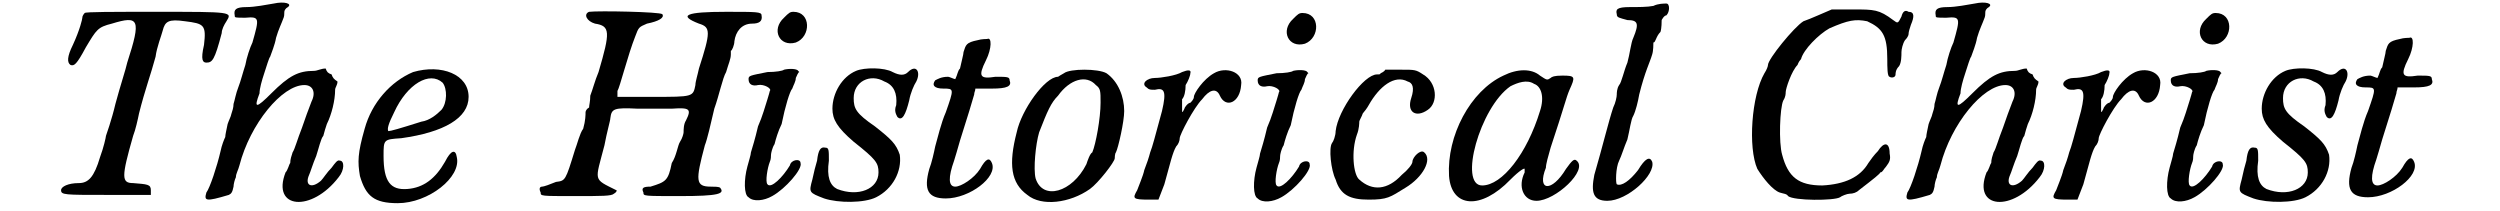
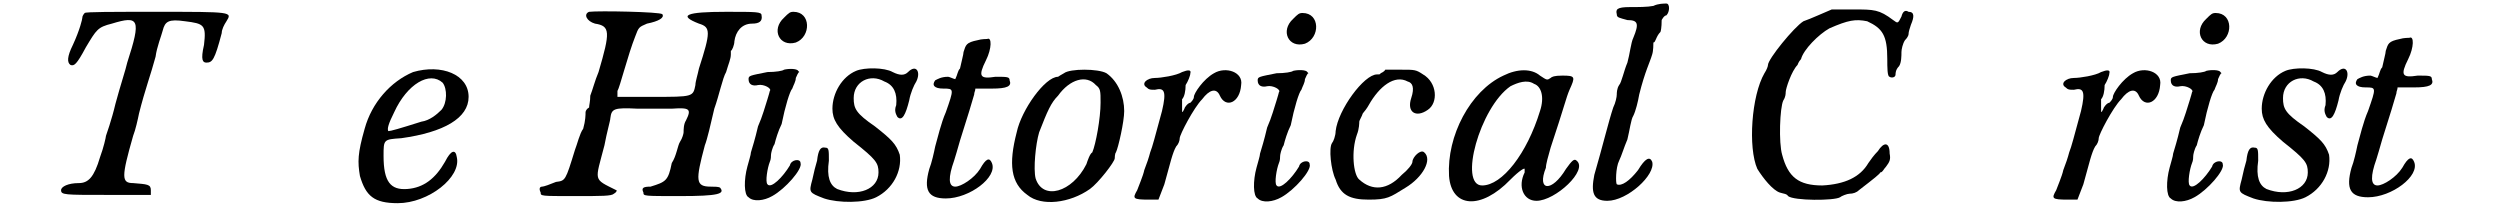
<svg xmlns="http://www.w3.org/2000/svg" xmlns:xlink="http://www.w3.org/1999/xlink" width="201px" height="17px" viewBox="0 0 2019 179" version="1.1">
  <defs>
    <path id="gl1280" d="M 23 4 C 23 4 21 6 21 8 C 21 9 19 18 13 31 C 8 41 8 46 11 48 C 14 49 16 48 24 33 C 33 18 34 16 46 13 C 69 6 71 9 59 46 C 58 51 53 66 49 81 C 46 94 41 108 41 108 C 41 109 39 118 36 126 C 31 143 26 148 18 148 C 9 148 3 151 3 154 C 3 158 6 158 41 158 C 53 158 66 158 79 158 C 79 156 79 156 79 154 C 79 149 76 149 64 148 C 54 148 54 143 64 108 C 66 103 68 94 69 89 C 74 69 79 56 83 41 C 84 33 88 23 89 19 C 91 11 94 9 108 11 C 124 13 126 14 124 31 C 121 44 123 46 126 46 C 131 46 133 44 139 21 C 139 18 141 14 143 11 C 148 3 148 3 84 3 C 46 3 24 3 23 4 z" fill="black" />
-     <path id="gl1287" d="M 60 3 C 54 4 44 6 37 6 C 28 6 26 8 27 13 C 27 15 27 15 36 15 C 48 14 48 15 42 36 C 40 40 37 49 36 55 C 34 61 32 69 30 74 C 28 79 27 85 26 88 C 26 91 25 94 24 97 C 24 98 22 102 21 105 C 20 110 19 114 19 116 C 18 118 16 123 15 128 C 12 141 6 159 3 163 C 1 170 2 171 22 165 C 24 164 25 163 26 158 C 26 156 27 152 28 150 C 28 147 30 144 31 140 C 40 105 67 72 86 72 C 93 72 96 78 92 86 C 90 91 86 102 84 108 C 80 118 78 126 76 129 C 75 132 74 135 74 138 C 73 139 72 144 70 146 C 58 177 92 180 115 150 C 120 144 120 136 116 136 C 114 135 112 138 109 142 C 105 146 102 151 100 153 C 92 160 86 157 90 148 C 91 146 93 139 96 132 C 98 126 100 117 102 115 C 103 111 104 108 105 105 C 109 97 112 85 112 76 C 112 74 114 72 114 69 C 111 67 110 66 109 63 C 106 62 105 61 104 58 C 100 58 97 60 94 60 C 81 60 73 64 58 79 C 45 92 43 92 48 79 C 48 75 50 68 52 62 C 54 56 56 49 57 48 C 58 45 61 38 62 32 C 64 25 67 19 68 16 C 69 14 69 12 69 10 C 69 9 70 7 72 6 C 76 3 69 1 60 3 z" fill="black" />
    <path id="gl1288" d="M 49 4 C 30 12 14 30 8 52 C 2 73 2 80 4 92 C 9 109 16 115 36 115 C 62 115 90 93 86 76 C 85 69 81 70 76 80 C 68 94 58 102 44 103 C 30 104 24 97 24 75 C 24 61 24 61 39 60 C 75 55 96 43 96 25 C 96 6 73 -3 49 4 M 74 13 C 78 18 78 30 73 36 C 69 40 63 45 56 46 C 37 52 30 54 28 54 C 27 52 28 48 33 38 C 44 14 63 3 74 13 z" fill="black" />
    <path id="gl1293" d="M 44 1 C 39 3 42 9 49 11 C 62 13 62 18 52 52 C 49 59 47 67 45 72 C 45 77 44 80 44 82 C 42 83 41 85 41 86 C 41 88 41 93 39 100 C 36 104 34 113 32 118 C 24 144 24 144 16 145 C 11 147 6 149 4 149 C 3 149 1 150 3 154 C 3 157 3 157 32 157 C 55 157 63 157 65 155 C 67 154 68 152 67 152 C 47 142 49 145 57 114 C 59 103 62 93 62 91 C 63 83 65 82 85 83 C 95 83 108 83 114 83 C 129 82 131 83 126 93 C 124 96 124 101 124 103 C 124 104 123 108 121 111 C 119 114 118 123 114 129 C 111 144 109 145 96 149 C 90 149 88 150 90 154 C 90 157 90 157 121 157 C 154 157 159 155 155 150 C 154 149 150 149 147 149 C 134 149 134 144 142 114 C 144 109 147 96 150 83 C 154 72 157 57 160 52 C 162 45 164 41 164 37 C 164 37 164 34 164 34 C 165 34 167 29 167 26 C 168 18 173 11 182 11 C 188 11 191 9 190 4 C 190 1 186 1 160 1 C 126 1 119 4 137 11 C 147 14 147 18 137 49 C 136 54 134 60 134 63 C 132 73 132 73 98 73 C 88 73 78 73 68 73 C 68 72 68 70 68 68 C 70 65 77 37 83 22 C 86 14 86 14 93 11 C 103 9 108 6 106 3 C 104 1 52 0 44 1 z" fill="black" />
    <path id="gl1298" d="M 38 6 C 27 16 34 31 48 27 C 61 22 61 1 46 1 C 43 1 42 2 38 6 M 38 50 C 37 51 31 52 24 52 C 9 55 8 55 8 58 C 8 63 12 64 16 63 C 21 62 28 66 26 68 C 26 68 25 72 24 75 C 22 81 20 89 16 98 C 15 102 14 107 10 120 C 10 122 8 128 7 132 C 4 143 4 156 8 158 C 12 162 21 161 28 157 C 39 151 54 134 52 129 C 52 125 44 126 43 131 C 37 141 27 151 24 147 C 22 145 24 133 26 128 C 27 126 27 123 27 122 C 27 121 28 116 30 113 C 31 109 33 102 36 96 C 39 81 43 68 45 66 C 46 63 48 60 48 57 C 49 55 50 52 51 52 C 51 52 51 52 50 51 C 49 49 42 49 38 50 z" fill="black" />
    <path id="gl1299" d="M 45 4 C 33 9 25 23 25 36 C 25 45 29 52 43 64 C 62 79 64 82 64 90 C 64 104 47 111 29 104 C 23 101 20 94 22 80 C 22 71 22 69 19 69 C 15 68 13 71 12 80 C 11 83 9 91 8 96 C 5 107 5 107 18 112 C 30 116 52 116 62 111 C 76 104 84 89 82 75 C 79 66 75 62 61 51 C 45 40 43 36 43 27 C 43 13 57 6 69 13 C 77 16 80 23 79 33 C 77 38 79 41 80 43 C 84 47 87 41 90 29 C 91 23 94 16 96 13 C 100 5 96 -2 89 5 C 86 8 82 8 76 5 C 69 1 52 1 45 4 z" fill="black" />
    <path id="gl1306" d="M 47 6 C 37 8 37 10 35 16 C 35 18 33 25 32 30 C 30 32 30 35 28 39 C 27 39 23 37 22 37 C 16 37 13 39 11 40 C 8 44 10 47 18 47 C 27 47 27 47 20 67 C 16 76 13 89 11 96 C 10 101 8 110 6 115 C 1 133 5 140 20 140 C 40 140 64 122 59 110 C 57 105 54 106 49 115 C 44 123 33 130 28 130 C 22 130 22 122 27 108 C 28 105 30 98 32 91 C 39 69 42 59 44 52 C 44 50 45 49 45 47 C 50 47 54 47 59 47 C 72 47 76 45 74 40 C 74 37 72 37 62 37 C 49 39 47 37 54 23 C 59 13 59 3 55 5 C 55 5 50 5 47 6 z" fill="black" />
    <path id="gl1315" d="M 48 5 C 46 6 43 8 43 8 C 32 8 12 36 8 55 C 1 82 3 98 17 108 C 29 118 53 115 70 103 C 77 98 91 80 91 77 C 91 77 91 73 92 72 C 94 68 99 46 99 37 C 99 25 94 12 84 5 C 77 1 53 1 48 5 M 75 15 C 79 18 79 20 79 30 C 79 43 75 65 72 72 C 70 73 68 79 67 82 C 55 106 30 113 24 94 C 22 86 24 65 27 55 C 34 37 37 30 43 24 C 53 10 67 6 75 15 z" fill="black" />
    <path id="gl1322" d="M 70 6 C 61 11 53 23 53 26 C 53 28 51 30 50 31 C 48 31 45 35 45 36 C 43 40 43 40 43 35 C 43 33 43 30 43 28 C 45 26 46 21 46 16 C 48 13 50 8 50 6 C 51 3 48 3 43 5 C 38 8 25 10 20 10 C 13 10 8 15 13 18 C 15 20 16 20 20 20 C 28 18 30 21 26 38 C 20 60 18 68 16 73 C 15 77 13 83 11 88 C 10 93 6 102 5 105 C 1 112 1 113 15 113 C 16 113 20 113 23 113 C 25 108 26 105 28 100 C 33 82 35 73 38 68 C 40 66 41 63 41 61 C 41 58 53 35 60 28 C 66 20 72 18 75 25 C 80 36 92 31 93 16 C 95 5 80 0 70 6 z" fill="black" />
    <path id="gl1298" d="M 38 6 C 27 16 34 31 48 27 C 61 22 61 1 46 1 C 43 1 42 2 38 6 M 38 50 C 37 51 31 52 24 52 C 9 55 8 55 8 58 C 8 63 12 64 16 63 C 21 62 28 66 26 68 C 26 68 25 72 24 75 C 22 81 20 89 16 98 C 15 102 14 107 10 120 C 10 122 8 128 7 132 C 4 143 4 156 8 158 C 12 162 21 161 28 157 C 39 151 54 134 52 129 C 52 125 44 126 43 131 C 37 141 27 151 24 147 C 22 145 24 133 26 128 C 27 126 27 123 27 122 C 27 121 28 116 30 113 C 31 109 33 102 36 96 C 39 81 43 68 45 66 C 46 63 48 60 48 57 C 49 55 50 52 51 52 C 51 52 51 52 50 51 C 49 49 42 49 38 50 z" fill="black" />
    <path id="gl1331" d="M 50 2 C 49 4 46 5 46 5 C 46 6 45 6 43 6 C 32 6 10 36 8 54 C 8 58 6 63 5 64 C 2 68 4 87 8 95 C 12 108 20 112 36 112 C 52 112 54 110 67 102 C 82 93 90 78 83 72 C 80 69 73 76 73 80 C 73 82 69 87 64 91 C 52 104 39 105 28 95 C 23 91 21 71 26 57 C 28 52 28 47 28 46 C 28 45 30 42 31 39 C 32 38 35 34 36 32 C 45 16 58 6 69 12 C 73 13 75 17 72 26 C 68 38 76 43 86 36 C 95 30 94 13 82 6 C 76 2 75 2 64 2 C 58 2 52 2 50 2 z" fill="black" />
    <path id="gl1338" d="M 50 6 C 22 19 2 57 4 91 C 6 118 31 120 56 94 C 64 86 68 84 68 85 C 68 86 68 87 68 88 C 62 100 67 112 78 112 C 94 112 122 86 112 78 C 110 76 108 78 103 85 C 91 105 78 104 86 84 C 86 81 88 74 90 67 C 102 31 103 25 106 18 C 111 7 111 6 100 6 C 93 6 91 7 90 8 C 87 10 87 10 81 6 C 74 0 62 0 50 6 M 76 13 C 82 15 85 24 81 36 C 70 72 49 99 32 99 C 12 99 30 33 56 15 C 62 12 70 9 76 13 z" fill="black" />
    <path id="gl1341" d="M 56 5 C 51 6 43 6 36 6 C 25 6 24 8 25 12 C 25 15 27 15 34 17 C 43 17 44 20 39 32 C 37 36 36 46 34 53 C 31 60 29 70 27 72 C 25 75 25 79 25 80 C 25 82 24 87 22 91 C 18 103 13 124 6 148 C 3 163 5 170 17 170 C 34 170 58 148 55 137 C 53 132 49 134 43 144 C 36 153 29 158 25 156 C 24 155 24 142 27 136 C 29 132 31 125 34 118 C 36 110 37 101 39 98 C 41 94 43 86 44 80 C 49 60 53 53 55 46 C 56 43 56 37 56 36 C 58 36 58 31 62 27 C 63 24 63 18 63 17 C 63 17 65 13 67 13 C 70 10 70 3 67 3 C 65 3 60 3 56 5 z" fill="black" />
    <path id="gl1346" d="M 75 2 C 70 4 57 10 51 12 C 43 17 21 44 21 49 C 21 50 20 53 18 56 C 7 75 4 119 12 137 C 17 145 25 155 31 157 C 34 158 37 158 38 160 C 43 164 77 164 82 161 C 83 160 88 158 90 158 C 93 158 96 157 98 155 C 111 145 116 141 116 140 C 118 140 119 137 121 135 C 124 131 125 129 124 124 C 124 114 119 114 114 122 C 111 125 108 129 106 132 C 99 144 86 150 67 151 C 47 151 38 144 33 125 C 30 115 31 85 34 79 C 36 76 36 73 36 72 C 36 69 41 54 46 49 C 46 49 47 46 49 44 C 51 36 64 23 73 18 C 89 11 95 10 105 12 C 118 18 122 24 122 44 C 122 51 122 59 124 59 C 125 60 129 60 129 57 C 129 56 129 53 132 50 C 134 47 134 41 134 38 C 134 36 135 31 137 28 C 140 25 140 23 140 23 C 140 21 141 18 142 15 C 145 8 145 4 140 4 C 137 2 135 4 134 8 C 131 14 131 14 127 11 C 115 2 111 2 93 2 C 83 2 75 2 75 2 z" fill="black" />
-     <path id="gl1287" d="M 60 3 C 54 4 44 6 37 6 C 28 6 26 8 27 13 C 27 15 27 15 36 15 C 48 14 48 15 42 36 C 40 40 37 49 36 55 C 34 61 32 69 30 74 C 28 79 27 85 26 88 C 26 91 25 94 24 97 C 24 98 22 102 21 105 C 20 110 19 114 19 116 C 18 118 16 123 15 128 C 12 141 6 159 3 163 C 1 170 2 171 22 165 C 24 164 25 163 26 158 C 26 156 27 152 28 150 C 28 147 30 144 31 140 C 40 105 67 72 86 72 C 93 72 96 78 92 86 C 90 91 86 102 84 108 C 80 118 78 126 76 129 C 75 132 74 135 74 138 C 73 139 72 144 70 146 C 58 177 92 180 115 150 C 120 144 120 136 116 136 C 114 135 112 138 109 142 C 105 146 102 151 100 153 C 92 160 86 157 90 148 C 91 146 93 139 96 132 C 98 126 100 117 102 115 C 103 111 104 108 105 105 C 109 97 112 85 112 76 C 112 74 114 72 114 69 C 111 67 110 66 109 63 C 106 62 105 61 104 58 C 100 58 97 60 94 60 C 81 60 73 64 58 79 C 45 92 43 92 48 79 C 48 75 50 68 52 62 C 54 56 56 49 57 48 C 58 45 61 38 62 32 C 64 25 67 19 68 16 C 69 14 69 12 69 10 C 69 9 70 7 72 6 C 76 3 69 1 60 3 z" fill="black" />
    <path id="gl1322" d="M 70 6 C 61 11 53 23 53 26 C 53 28 51 30 50 31 C 48 31 45 35 45 36 C 43 40 43 40 43 35 C 43 33 43 30 43 28 C 45 26 46 21 46 16 C 48 13 50 8 50 6 C 51 3 48 3 43 5 C 38 8 25 10 20 10 C 13 10 8 15 13 18 C 15 20 16 20 20 20 C 28 18 30 21 26 38 C 20 60 18 68 16 73 C 15 77 13 83 11 88 C 10 93 6 102 5 105 C 1 112 1 113 15 113 C 16 113 20 113 23 113 C 25 108 26 105 28 100 C 33 82 35 73 38 68 C 40 66 41 63 41 61 C 41 58 53 35 60 28 C 66 20 72 18 75 25 C 80 36 92 31 93 16 C 95 5 80 0 70 6 z" fill="black" />
    <path id="gl1298" d="M 38 6 C 27 16 34 31 48 27 C 61 22 61 1 46 1 C 43 1 42 2 38 6 M 38 50 C 37 51 31 52 24 52 C 9 55 8 55 8 58 C 8 63 12 64 16 63 C 21 62 28 66 26 68 C 26 68 25 72 24 75 C 22 81 20 89 16 98 C 15 102 14 107 10 120 C 10 122 8 128 7 132 C 4 143 4 156 8 158 C 12 162 21 161 28 157 C 39 151 54 134 52 129 C 52 125 44 126 43 131 C 37 141 27 151 24 147 C 22 145 24 133 26 128 C 27 126 27 123 27 122 C 27 121 28 116 30 113 C 31 109 33 102 36 96 C 39 81 43 68 45 66 C 46 63 48 60 48 57 C 49 55 50 52 51 52 C 51 52 51 52 50 51 C 49 49 42 49 38 50 z" fill="black" />
    <path id="gl1299" d="M 45 4 C 33 9 25 23 25 36 C 25 45 29 52 43 64 C 62 79 64 82 64 90 C 64 104 47 111 29 104 C 23 101 20 94 22 80 C 22 71 22 69 19 69 C 15 68 13 71 12 80 C 11 83 9 91 8 96 C 5 107 5 107 18 112 C 30 116 52 116 62 111 C 76 104 84 89 82 75 C 79 66 75 62 61 51 C 45 40 43 36 43 27 C 43 13 57 6 69 13 C 77 16 80 23 79 33 C 77 38 79 41 80 43 C 84 47 87 41 90 29 C 91 23 94 16 96 13 C 100 5 96 -2 89 5 C 86 8 82 8 76 5 C 69 1 52 1 45 4 z" fill="black" />
    <path id="gl1306" d="M 47 6 C 37 8 37 10 35 16 C 35 18 33 25 32 30 C 30 32 30 35 28 39 C 27 39 23 37 22 37 C 16 37 13 39 11 40 C 8 44 10 47 18 47 C 27 47 27 47 20 67 C 16 76 13 89 11 96 C 10 101 8 110 6 115 C 1 133 5 140 20 140 C 40 140 64 122 59 110 C 57 105 54 106 49 115 C 44 123 33 130 28 130 C 22 130 22 122 27 108 C 28 105 30 98 32 91 C 39 69 42 59 44 52 C 44 50 45 49 45 47 C 50 47 54 47 59 47 C 72 47 76 45 74 40 C 74 37 72 37 62 37 C 49 39 47 37 54 23 C 59 13 59 3 55 5 C 55 5 50 5 47 6 z" fill="black" />
  </defs>
  <use xlink:href="#gl1280" x="0" y="7" />
  <use xlink:href="#gl1287" x="123" y="0" />
  <use xlink:href="#gl1288" x="252" y="57" />
  <use xlink:href="#gl1293" x="406" y="9" />
  <use xlink:href="#gl1298" x="577" y="9" />
  <use xlink:href="#gl1299" x="631" y="56" />
  <use xlink:href="#gl1306" x="732" y="28" />
  <use xlink:href="#gl1315" x="804" y="57" />
  <use xlink:href="#gl1322" x="909" y="56" />
  <use xlink:href="#gl1298" x="1008" y="10" />
  <use xlink:href="#gl1331" x="1074" y="57" />
  <use xlink:href="#gl1338" x="1174" y="58" />
  <use xlink:href="#gl1341" x="1295" y="0" />
  <use xlink:href="#gl1346" x="1427" y="6" />
  <use xlink:href="#gl1287" x="1563" y="0" />
  <use xlink:href="#gl1322" x="1687" y="56" />
  <use xlink:href="#gl1298" x="1781" y="10" />
  <use xlink:href="#gl1299" x="1841" y="56" />
  <use xlink:href="#gl1306" x="1936" y="27" />
</svg>